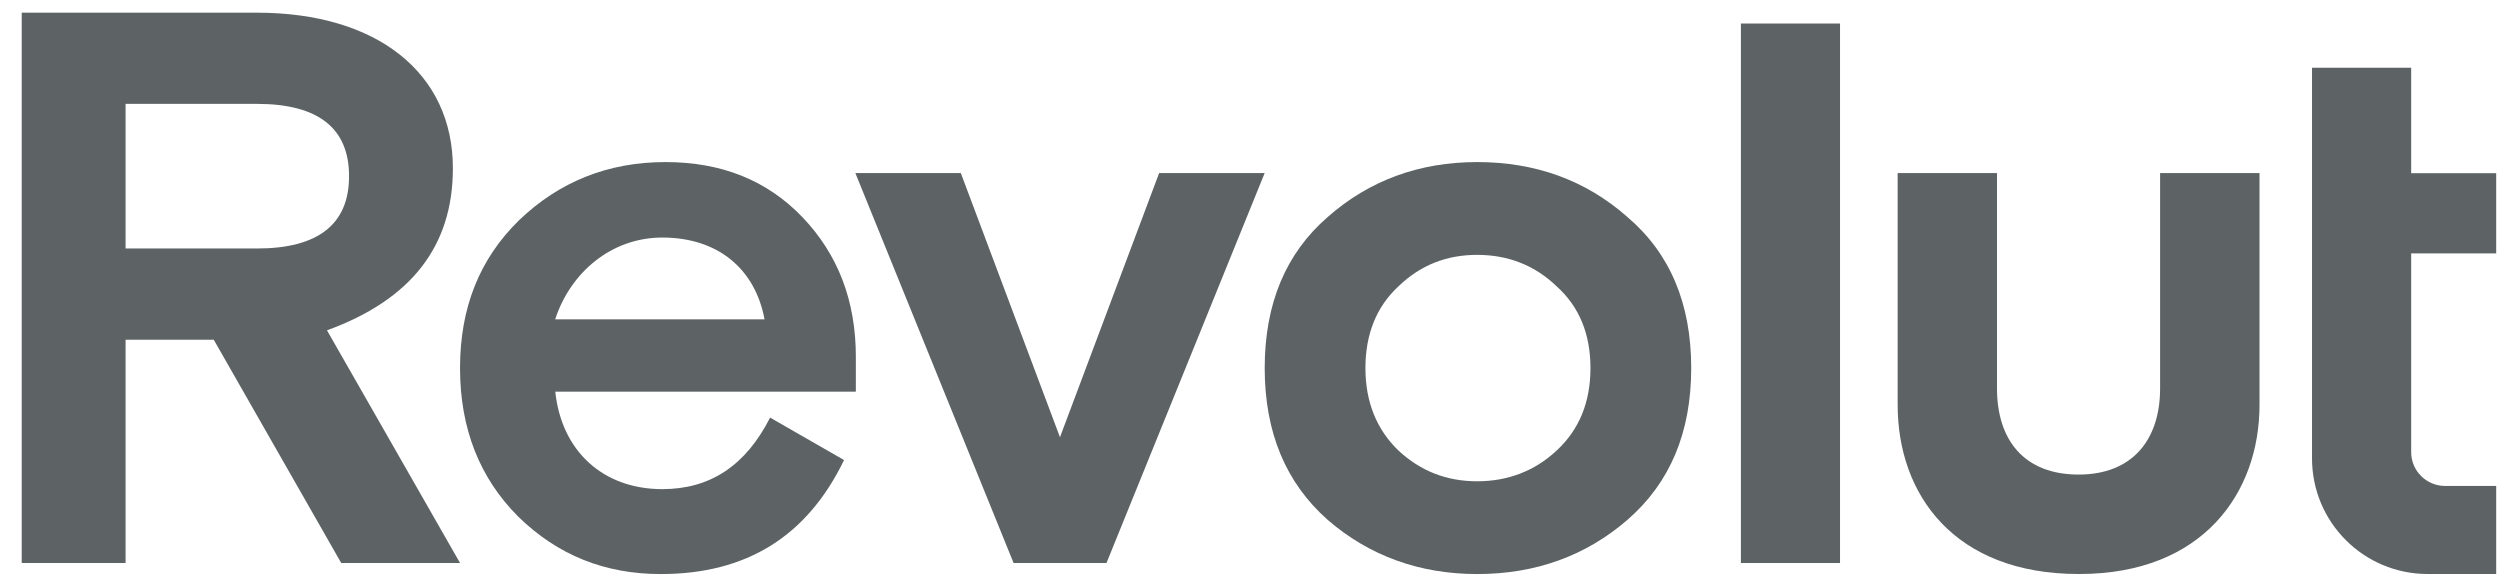
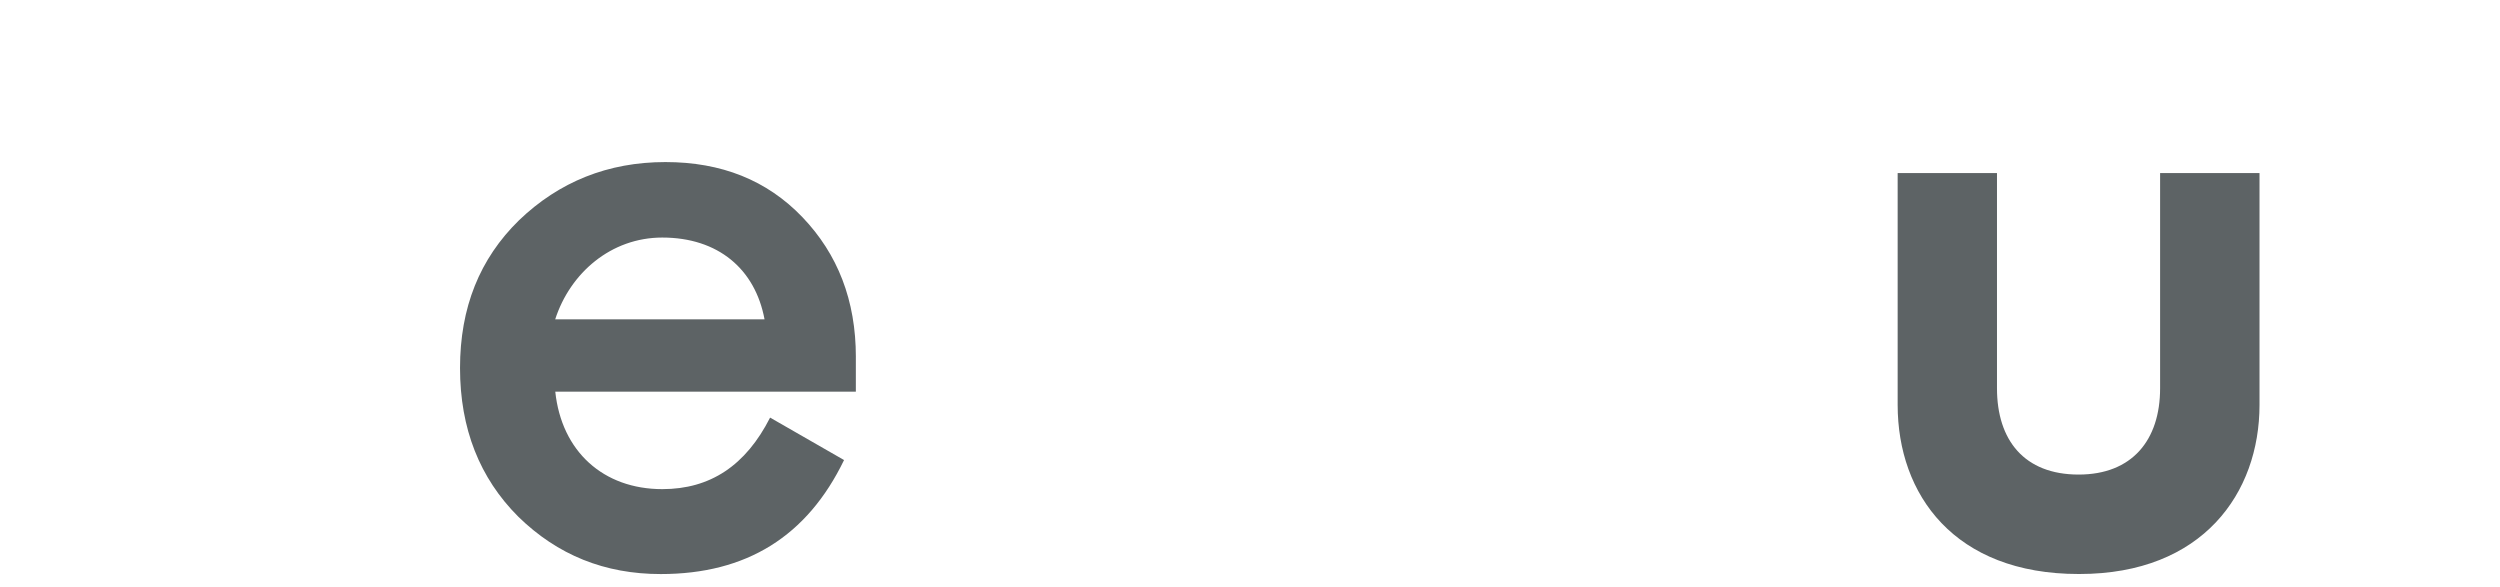
<svg xmlns="http://www.w3.org/2000/svg" width="98" height="23" viewBox="0 0 98 23" fill="none">
-   <path d="M63.798 8.51C62.162 7.062 60.188 6.353 57.905 6.353C55.654 6.353 53.679 7.063 52.042 8.51C50.407 9.928 49.576 11.901 49.576 14.428C49.576 16.955 50.407 18.927 52.042 20.376C53.678 21.793 55.654 22.503 57.905 22.503C60.188 22.503 62.162 21.793 63.798 20.376C65.465 18.927 66.296 16.955 66.296 14.428C66.296 11.901 65.464 9.928 63.798 8.51ZM54.821 17.663C53.959 16.832 53.525 15.752 53.525 14.428C53.525 13.103 53.955 12.024 54.821 11.223C55.684 10.391 56.704 9.991 57.904 9.991C59.105 9.991 60.155 10.391 61.019 11.223C61.912 12.024 62.346 13.103 62.346 14.428C62.346 15.753 61.915 16.832 61.019 17.663C60.157 18.465 59.106 18.866 57.904 18.866C56.704 18.866 55.686 18.465 54.821 17.663Z" fill="#5D6365" />
-   <path d="M72.129 22.07V0.922H68.243V22.07H72.129Z" fill="#5D6365" />
  <path d="M84.676 6.784V15.222C84.676 17.256 83.576 18.603 81.482 18.603C79.353 18.603 78.282 17.257 78.282 15.222V6.784H74.388V15.87C74.388 19.389 76.609 22.501 81.482 22.501H81.512C86.355 22.501 88.573 19.32 88.573 15.87V6.784H84.676Z" fill="#5D6365" />
-   <path d="M45.438 6.784L41.551 17.139L37.664 6.784H33.53L39.733 22.07H43.374L49.575 6.784H45.438Z" fill="#5D6365" />
  <path d="M33.55 13.996C33.55 11.777 32.841 9.959 31.452 8.51C30.063 7.062 28.276 6.353 26.085 6.353C23.834 6.353 21.92 7.124 20.346 8.634C18.803 10.144 18.033 12.054 18.033 14.428C18.033 16.802 18.804 18.743 20.316 20.253C21.86 21.763 23.711 22.503 25.901 22.503C29.265 22.503 31.64 21.024 33.087 18.034L30.188 16.37C29.233 18.249 27.843 19.174 25.962 19.174C23.649 19.174 22.014 17.695 21.767 15.353H33.549V13.996H33.55ZM25.96 9.312C28.15 9.312 29.601 10.544 29.97 12.517H21.764C22.352 10.699 23.954 9.312 25.96 9.312Z" fill="#5D6365" />
-   <path d="M18.034 22.07L12.818 12.949C16.117 11.747 17.753 9.652 17.753 6.6C17.756 2.871 14.793 0.497 10.073 0.497H0.851V22.07H4.923V13.318H8.379L13.376 22.07H18.034ZM10.073 4.072C12.479 4.072 13.683 5.027 13.683 6.906C13.683 8.786 12.478 9.741 10.073 9.741H4.923V4.072H10.073Z" fill="#5D6365" />
-   <path d="M95.162 22.501C92.66 22.501 90.631 20.474 90.631 17.971V2.654H94.518V6.79H97.851V9.933H94.518V17.722C94.518 18.455 95.113 19.049 95.849 19.049H97.851V22.501H95.162Z" fill="#5D6365" />
</svg>